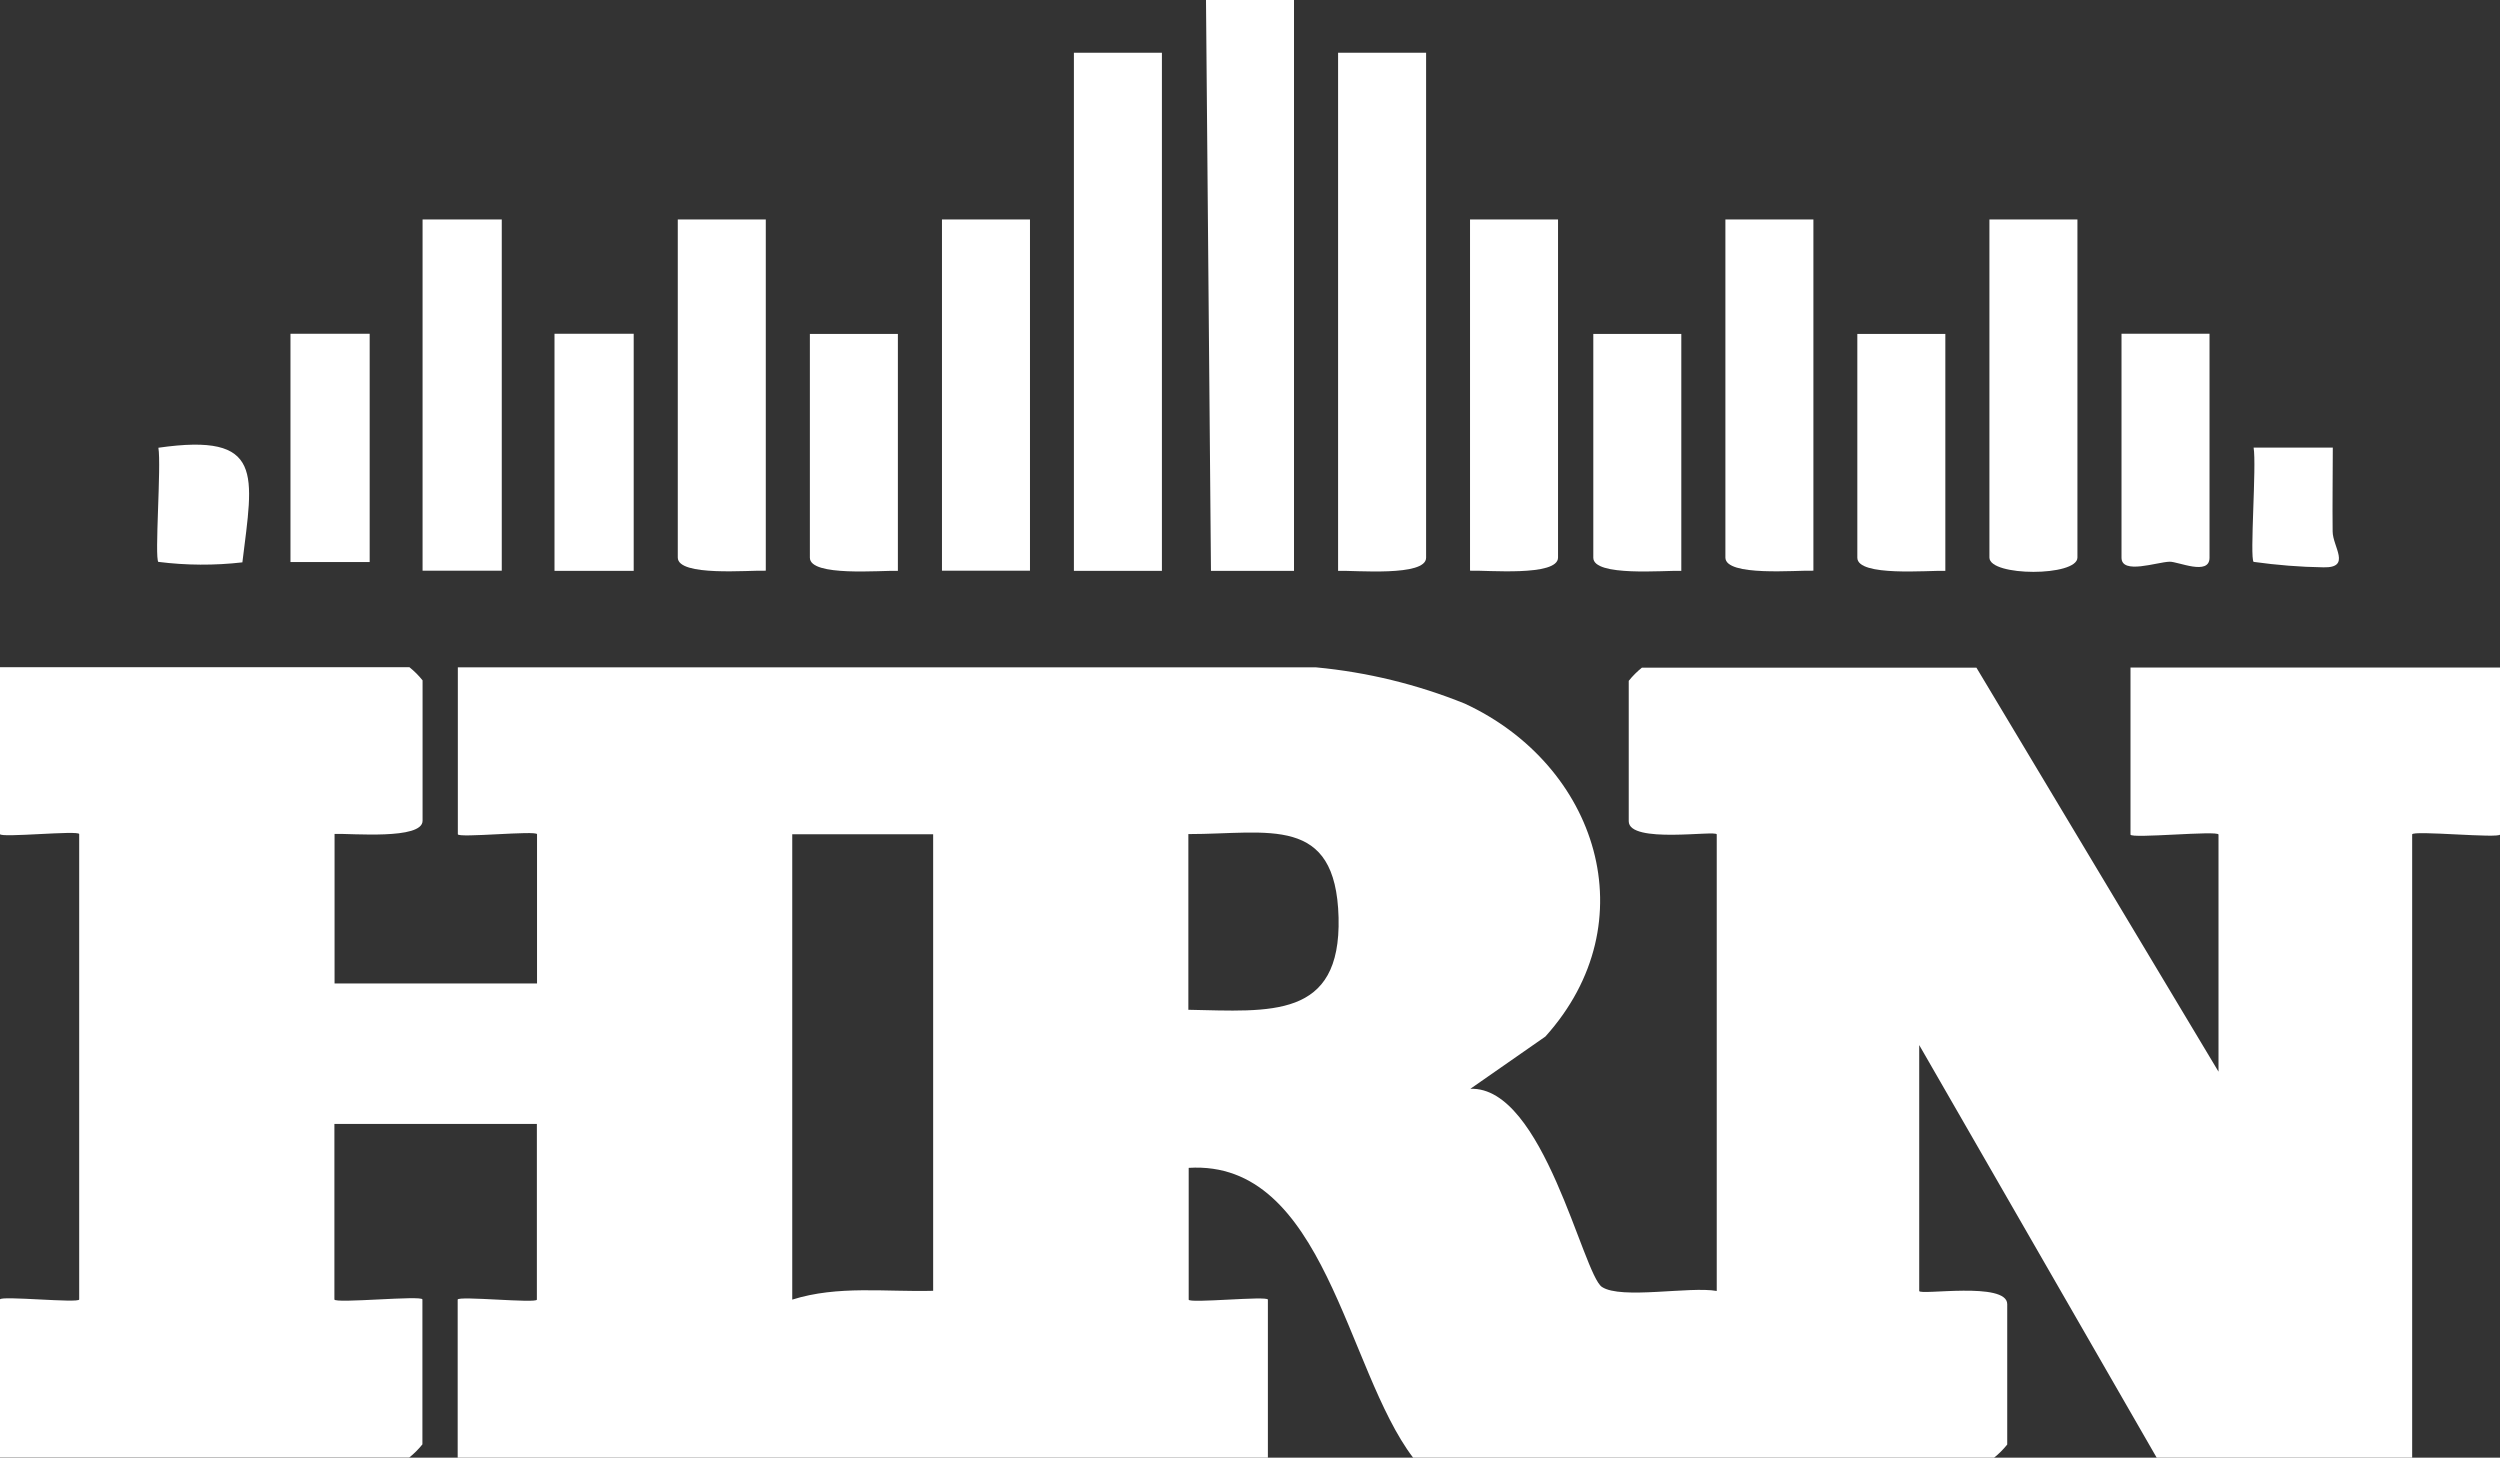
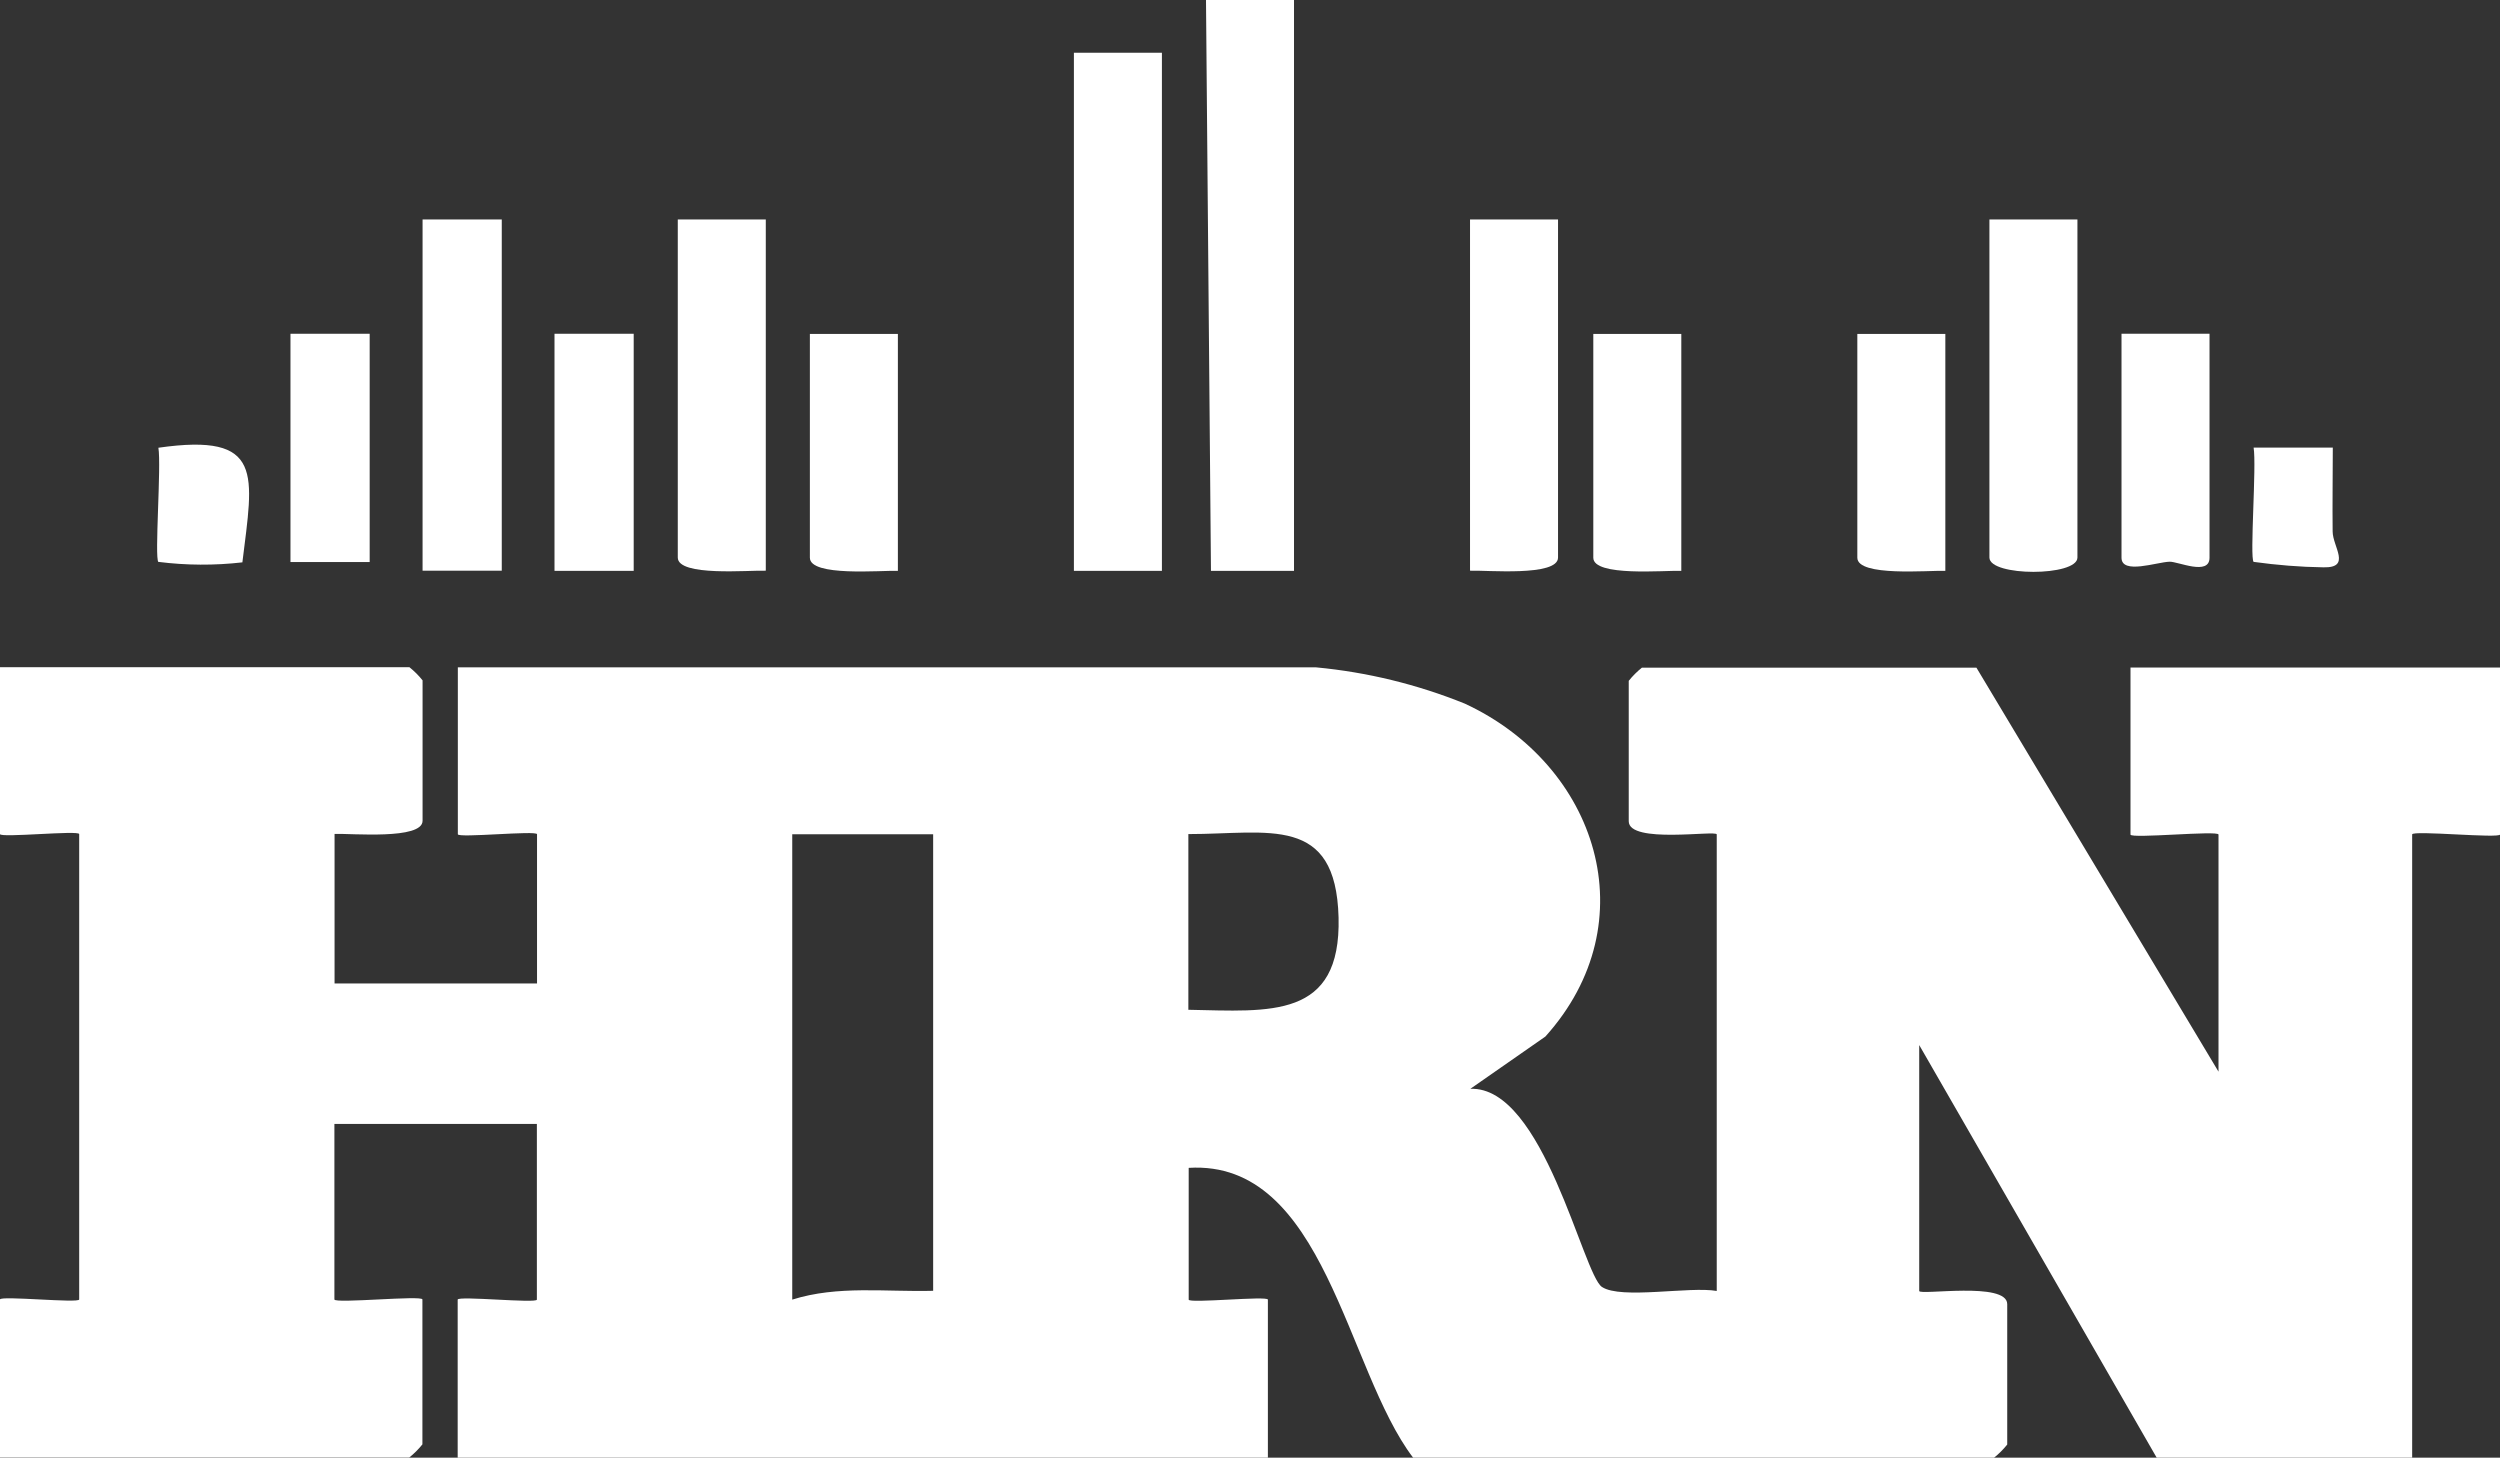
<svg xmlns="http://www.w3.org/2000/svg" id="Capa_2" data-name="Capa 2" viewBox="0 0 155.95 90.93">
  <rect x="0" y="0" width="155.95" height="90.93" fill="#333333" stroke="none" />
  <defs>
    <style>      .cls-1 {        fill: #fff;      }    </style>
  </defs>
  <g id="Capa_2-2" data-name="Capa 2">
    <g id="Grupo_66" data-name="Grupo 66">
      <path id="Trazado_262" data-name="Trazado 262" class="cls-1" d="M20.87,52.04v9.31h12.63v-9.31c0-.25-4.94.25-4.94,0v-10.41h53.54c3.18.3,6.3,1.06,9.27,2.26,8.27,3.83,11.46,13.63,5.03,20.77l-4.68,3.26c4.56-.18,7.02,11.57,8.21,12.36s5.49-.05,7.16.25v-28.48c0-.28-5.49.61-5.49-.82v-8.76c.24-.3.52-.58.82-.82h20.87l15.1,25.2v-14.79c0-.27-5.49.27-5.49,0v-10.42h23.06v10.41c0,.27-5.49-.27-5.49,0v38.89h-15.93l-14.82-25.75v15.34c0,.29,5.49-.61,5.49.82v8.76c-.24.3-.52.58-.82.82h-36.24c-4.19-5.5-5.5-18.6-14-18.08v8.22c0,.25,4.94-.25,4.94,0v9.86H28.55v-9.86c0-.25,4.94.25,4.94,0v-10.96h-12.63v10.95c0,.27,5.49-.27,5.49,0v9.04c-.24.3-.52.58-.82.82H0v-9.86c0-.25,4.94.25,4.94,0v-29.03c0-.25-4.94.25-4.94,0v-10.41h25.54c.3.24.58.52.82.82v8.76c0,1.2-4.46.78-5.49.82M58.21,52.04h-8.79v29.03c2.85-.9,5.84-.47,8.79-.55v-28.48ZM74.13,62.99c5.1.1,9.53.6,9.37-5.76-.17-6.44-4.35-5.2-9.37-5.2v10.96Z" />
      <path id="Trazado_263" data-name="Trazado 263" class="cls-1" d="M80.72,0v35.61h-5.18s-.31-35.61-.31-35.61h5.49Z" />
      <rect id="Rectángulo_109" data-name="Rectángulo 109" class="cls-1" x="66.99" y="3.29" width="5.49" height="32.32" />
-       <path id="Trazado_264" data-name="Trazado 264" class="cls-1" d="M88.96,3.29v31.5c0,1.2-4.46.78-5.49.82V3.29h5.49Z" />
-       <rect id="Rectángulo_110" data-name="Rectángulo 110" class="cls-1" x="58.76" y="13.69" width="5.49" height="21.91" />
      <path id="Trazado_265" data-name="Trazado 265" class="cls-1" d="M47.77,13.69v21.91c-1.03-.04-5.49.38-5.49-.82V13.69h5.49Z" />
      <path id="Trazado_266" data-name="Trazado 266" class="cls-1" d="M97.19,13.69v21.09c0,1.2-4.46.78-5.49.82V13.69h5.49Z" />
-       <path id="Trazado_267" data-name="Trazado 267" class="cls-1" d="M113.12,13.69v21.91c-1.03-.04-5.49.38-5.49-.82V13.69h5.49Z" />
      <path id="Trazado_268" data-name="Trazado 268" class="cls-1" d="M129.59,13.69v21.09c0,1.19-5.49,1.19-5.49,0V13.69h5.49Z" />
      <rect id="Rectángulo_111" data-name="Rectángulo 111" class="cls-1" x="26.36" y="13.69" width="4.94" height="21.91" />
      <path id="Trazado_269" data-name="Trazado 269" class="cls-1" d="M56.01,20.82v14.79c-1.03-.04-5.49.38-5.49-.82v-13.96h5.49Z" />
      <path id="Trazado_270" data-name="Trazado 270" class="cls-1" d="M104.88,20.82v14.79c-1.03-.04-5.49.38-5.49-.82v-13.96h5.49Z" />
      <path id="Trazado_271" data-name="Trazado 271" class="cls-1" d="M121.35,20.82v14.79c-1.03-.04-5.49.38-5.49-.82v-13.96h5.49Z" />
      <path id="Trazado_272" data-name="Trazado 272" class="cls-1" d="M137.83,20.82v13.97c0,1.15-1.98.23-2.49.25-.79.02-3,.82-3-.25v-13.97h5.49Z" />
      <rect id="Rectángulo_112" data-name="Rectángulo 112" class="cls-1" x="34.59" y="20.82" width="4.94" height="14.79" />
      <rect id="Rectángulo_113" data-name="Rectángulo 113" class="cls-1" x="18.12" y="20.82" width="4.94" height="14.24" />
      <path id="Trazado_273" data-name="Trazado 273" class="cls-1" d="M9.88,35.06c-.25-.25.19-6.02,0-7.13,6.64-.95,5.91,1.65,5.24,7.15-1.74.2-3.5.19-5.24-.03" />
      <path id="Trazado_274" data-name="Trazado 274" class="cls-1" d="M145.52,27.93c0,1.74-.03,3.48-.01,5.22,0,.95,1.19,2.28-.57,2.24-1.46-.02-2.91-.14-4.36-.34-.25-.25.19-6.02,0-7.13h4.95Z" />
    </g>
  </g>
</svg>